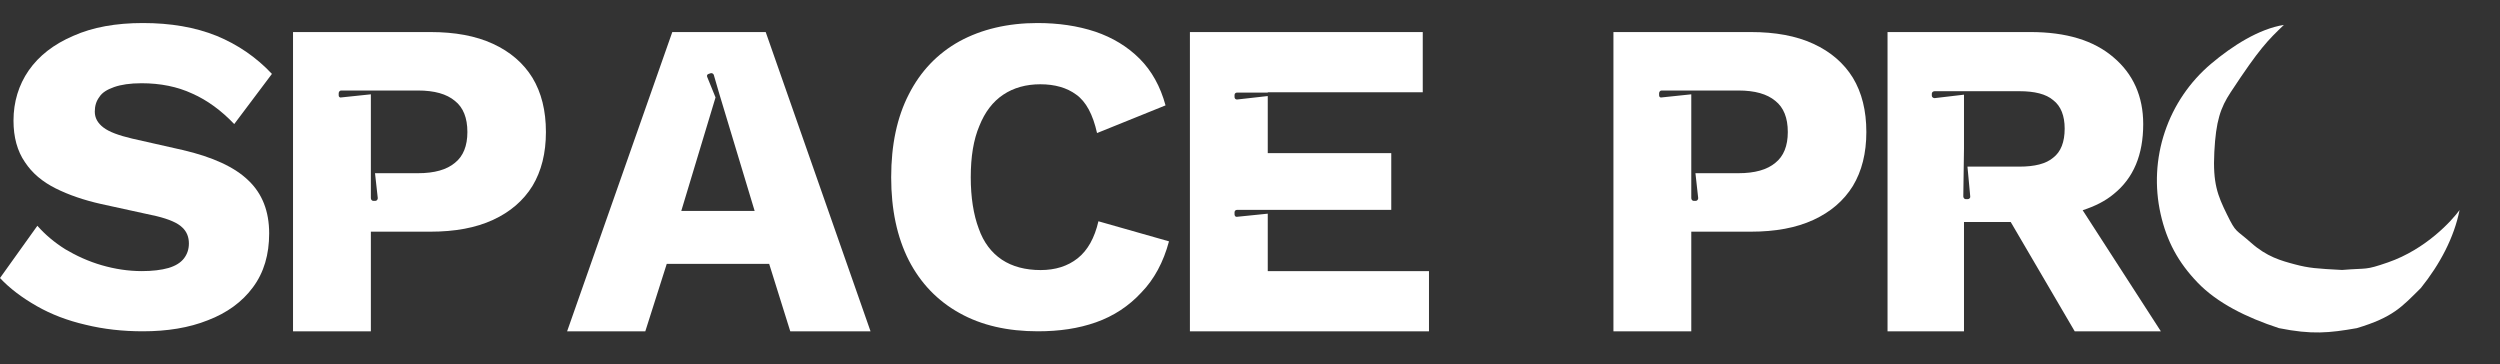
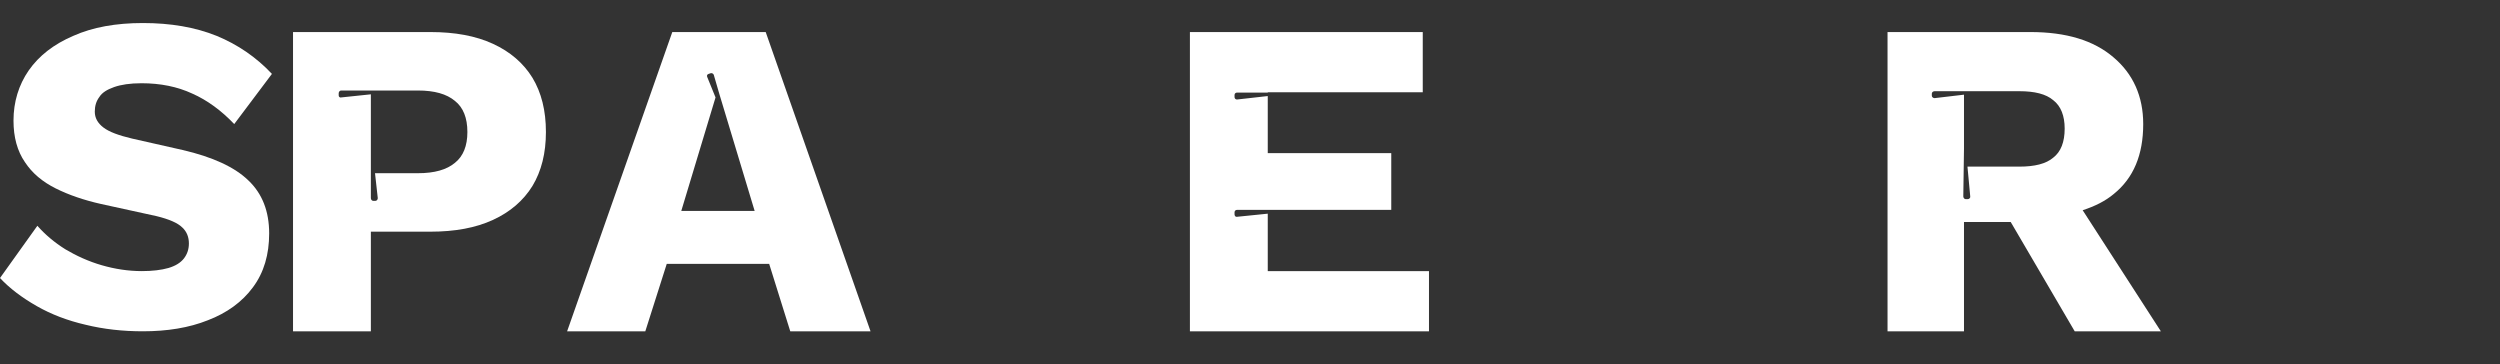
<svg xmlns="http://www.w3.org/2000/svg" width="206" height="30" viewBox="0 0 206 30" fill="none">
  <rect x="0" y="0" width="206" height="30" fill="#333333" stroke="none" />
  <path d="M169.189 12.989C169.816 12.504 170.129 11.706 170.129 10.594C170.129 9.54 169.816 8.741 169.189 8.257C168.59 7.744 167.649 7.515 166.395 7.515H164.713H161.833H159.41C159.296 7.515 159.182 7.601 159.182 7.715V7.886C159.182 8 159.296 8.086 159.41 8.086L161.833 7.801V12.219L161.776 16.182C161.776 16.296 161.862 16.41 161.976 16.41H162.147C162.261 16.41 162.375 16.296 162.347 16.182L162.119 13.73H166.395C167.649 13.73 168.59 13.502 169.189 12.989ZM171.612 17.322L178.055 27.3H170.956L165.682 18.291H161.833V27.3H155.533V2.641H167.307C170.243 2.641 172.524 3.325 174.149 4.722C175.774 6.09 176.601 7.943 176.601 10.224C176.601 12.761 175.802 14.671 174.177 15.982C173.465 16.581 172.581 17.009 171.612 17.322Z" fill="white" />
-   <path d="M146.289 13.417C146.973 12.875 147.315 12.02 147.315 10.879C147.315 9.711 146.973 8.855 146.289 8.314C145.605 7.744 144.607 7.458 143.239 7.458H142.212H139.362H136.91C136.796 7.458 136.71 7.573 136.71 7.687V7.858C136.71 7.972 136.796 8.057 136.91 8.029L139.362 7.772V13.787V16.325C139.362 16.439 139.447 16.552 139.561 16.552H139.732C139.846 16.552 139.932 16.439 139.932 16.325L139.704 14.272H143.239C144.607 14.272 145.605 13.987 146.289 13.417ZM152.675 6.404C153.416 7.63 153.787 9.112 153.787 10.879C153.787 12.618 153.416 14.101 152.675 15.327C151.934 16.524 150.85 17.465 149.425 18.12C147.999 18.776 146.289 19.09 144.265 19.09H139.362V27.3H132.947V2.641H144.265C146.289 2.641 147.999 2.954 149.425 3.61C150.85 4.266 151.934 5.206 152.675 6.404Z" fill="white" />
  <path d="M104.463 22.34H117.748V27.3H98.049V2.641H117.235V7.601H104.463V7.63H101.926C101.812 7.63 101.726 7.715 101.726 7.829V8C101.726 8.114 101.812 8.2 101.926 8.2L104.463 7.915V12.618H114.64V17.294H107.228H101.926C101.812 17.294 101.726 17.379 101.726 17.493V17.664C101.726 17.778 101.812 17.892 101.926 17.864L104.463 17.607V22.34Z" fill="white" />
-   <path d="M96.325 19.887C95.869 21.598 95.1 23.023 94.045 24.106C93.019 25.218 91.764 26.045 90.31 26.558C88.856 27.071 87.288 27.299 85.521 27.299C83.041 27.299 80.874 26.814 79.05 25.788C77.254 24.79 75.857 23.336 74.887 21.455C73.918 19.545 73.433 17.264 73.433 14.613C73.433 11.933 73.918 9.653 74.887 7.771C75.857 5.861 77.254 4.407 79.05 3.409C80.874 2.412 83.041 1.898 85.492 1.898C87.203 1.898 88.799 2.127 90.253 2.611C91.679 3.096 92.904 3.837 93.902 4.835C94.9 5.833 95.613 7.115 96.04 8.683L90.396 10.964C90.054 9.425 89.484 8.37 88.685 7.8C87.916 7.229 86.918 6.944 85.721 6.944C84.552 6.944 83.525 7.229 82.67 7.8C81.815 8.37 81.159 9.225 80.703 10.365C80.218 11.506 79.99 12.902 79.99 14.613C79.99 16.267 80.218 17.692 80.646 18.832C81.045 19.973 81.701 20.828 82.556 21.398C83.411 21.968 84.495 22.253 85.749 22.253C86.946 22.253 87.973 21.939 88.799 21.284C89.626 20.628 90.196 19.602 90.51 18.233L96.325 19.887Z" fill="white" />
  <path d="M56.138 17.379H62.182L59.274 7.744L58.818 6.176C58.789 6.062 58.647 6.005 58.561 6.033L58.39 6.09C58.276 6.119 58.219 6.233 58.276 6.347L58.96 8.029L56.138 17.379ZM63.094 2.641L71.732 27.3H65.118L63.379 21.741H54.941L53.173 27.3H46.73L55.397 2.641H63.094Z" fill="white" />
  <path d="M37.486 13.417C38.17 12.875 38.513 12.02 38.513 10.879C38.513 9.711 38.17 8.855 37.486 8.314C36.802 7.744 35.804 7.458 34.436 7.458H33.41H30.559H28.107C27.993 7.458 27.908 7.573 27.908 7.687V7.858C27.908 7.972 27.993 8.057 28.107 8.029L30.559 7.772V13.787V16.325C30.559 16.439 30.644 16.552 30.758 16.552H30.929C31.044 16.552 31.129 16.439 31.129 16.325L30.901 14.272H34.436C35.804 14.272 36.802 13.987 37.486 13.417ZM43.872 6.404C44.613 7.63 44.984 9.112 44.984 10.879C44.984 12.618 44.613 14.101 43.872 15.327C43.131 16.524 42.047 17.465 40.622 18.12C39.197 18.776 37.486 19.09 35.462 19.09H30.559V27.3H24.145V2.641H35.462C37.486 2.641 39.197 2.954 40.622 3.61C42.047 4.266 43.131 5.206 43.872 6.404Z" fill="white" />
  <path d="M11.774 1.898C14.054 1.898 16.078 2.241 17.846 2.953C19.585 3.666 21.124 4.721 22.407 6.089L19.3 10.223C18.245 9.111 17.076 8.256 15.85 7.714C14.625 7.144 13.228 6.859 11.66 6.859C10.719 6.859 9.978 6.973 9.408 7.172C8.837 7.372 8.41 7.629 8.182 7.999C7.925 8.341 7.811 8.74 7.811 9.196C7.811 9.71 8.039 10.137 8.524 10.508C9.009 10.879 9.807 11.164 10.89 11.42L15.052 12.361C17.504 12.931 19.328 13.758 20.469 14.87C21.609 15.953 22.179 17.407 22.179 19.231C22.179 20.97 21.752 22.453 20.839 23.678C19.956 24.876 18.701 25.788 17.133 26.387C15.565 27.014 13.769 27.299 11.774 27.299C10.12 27.299 8.552 27.128 7.041 26.757C5.559 26.415 4.219 25.902 3.022 25.218C1.825 24.534 0.798 23.764 0 22.909L3.079 18.604C3.706 19.317 4.476 19.973 5.388 20.543C6.3 21.084 7.298 21.54 8.381 21.854C9.465 22.168 10.576 22.339 11.688 22.339C12.543 22.339 13.285 22.253 13.883 22.082C14.454 21.911 14.881 21.654 15.166 21.284C15.423 20.942 15.565 20.543 15.565 20.058C15.565 19.545 15.394 19.089 15.024 18.747C14.653 18.376 13.94 18.062 12.886 17.806L8.324 16.808C6.927 16.494 5.673 16.067 4.59 15.525C3.506 14.984 2.651 14.271 2.053 13.359C1.425 12.446 1.112 11.306 1.112 9.938C1.112 8.398 1.539 7.001 2.366 5.804C3.221 4.578 4.447 3.637 6.044 2.953C7.64 2.241 9.55 1.898 11.774 1.898Z" fill="white" />
-   <path d="M202.668 17.308C202.222 19.566 201.045 21.785 199.477 23.734C197.909 25.287 197.196 26.142 194.203 27.039C191.922 27.44 190.497 27.583 187.788 27.039C185.08 26.157 182.685 24.95 181.089 23.291C179.493 21.633 178.539 19.879 178.035 17.633C177.53 15.387 177.65 13.046 178.383 10.864C179.116 8.682 180.433 6.742 182.191 5.257C183.949 3.771 186.143 2.376 188.193 2.053C186.873 3.32 186.208 3.953 183.807 7.603C182.97 8.877 182.591 9.96 182.46 12.531C182.328 15.102 182.727 16.097 183.502 17.671C184.277 19.245 184.186 18.846 185.486 20.002C186.786 21.158 187.958 21.481 189.106 21.785C190.254 22.09 190.87 22.133 192.987 22.245C195.161 22.063 194.809 22.299 196.777 21.618C199.904 20.535 202.042 18.175 202.668 17.308Z" fill="white" />
</svg>